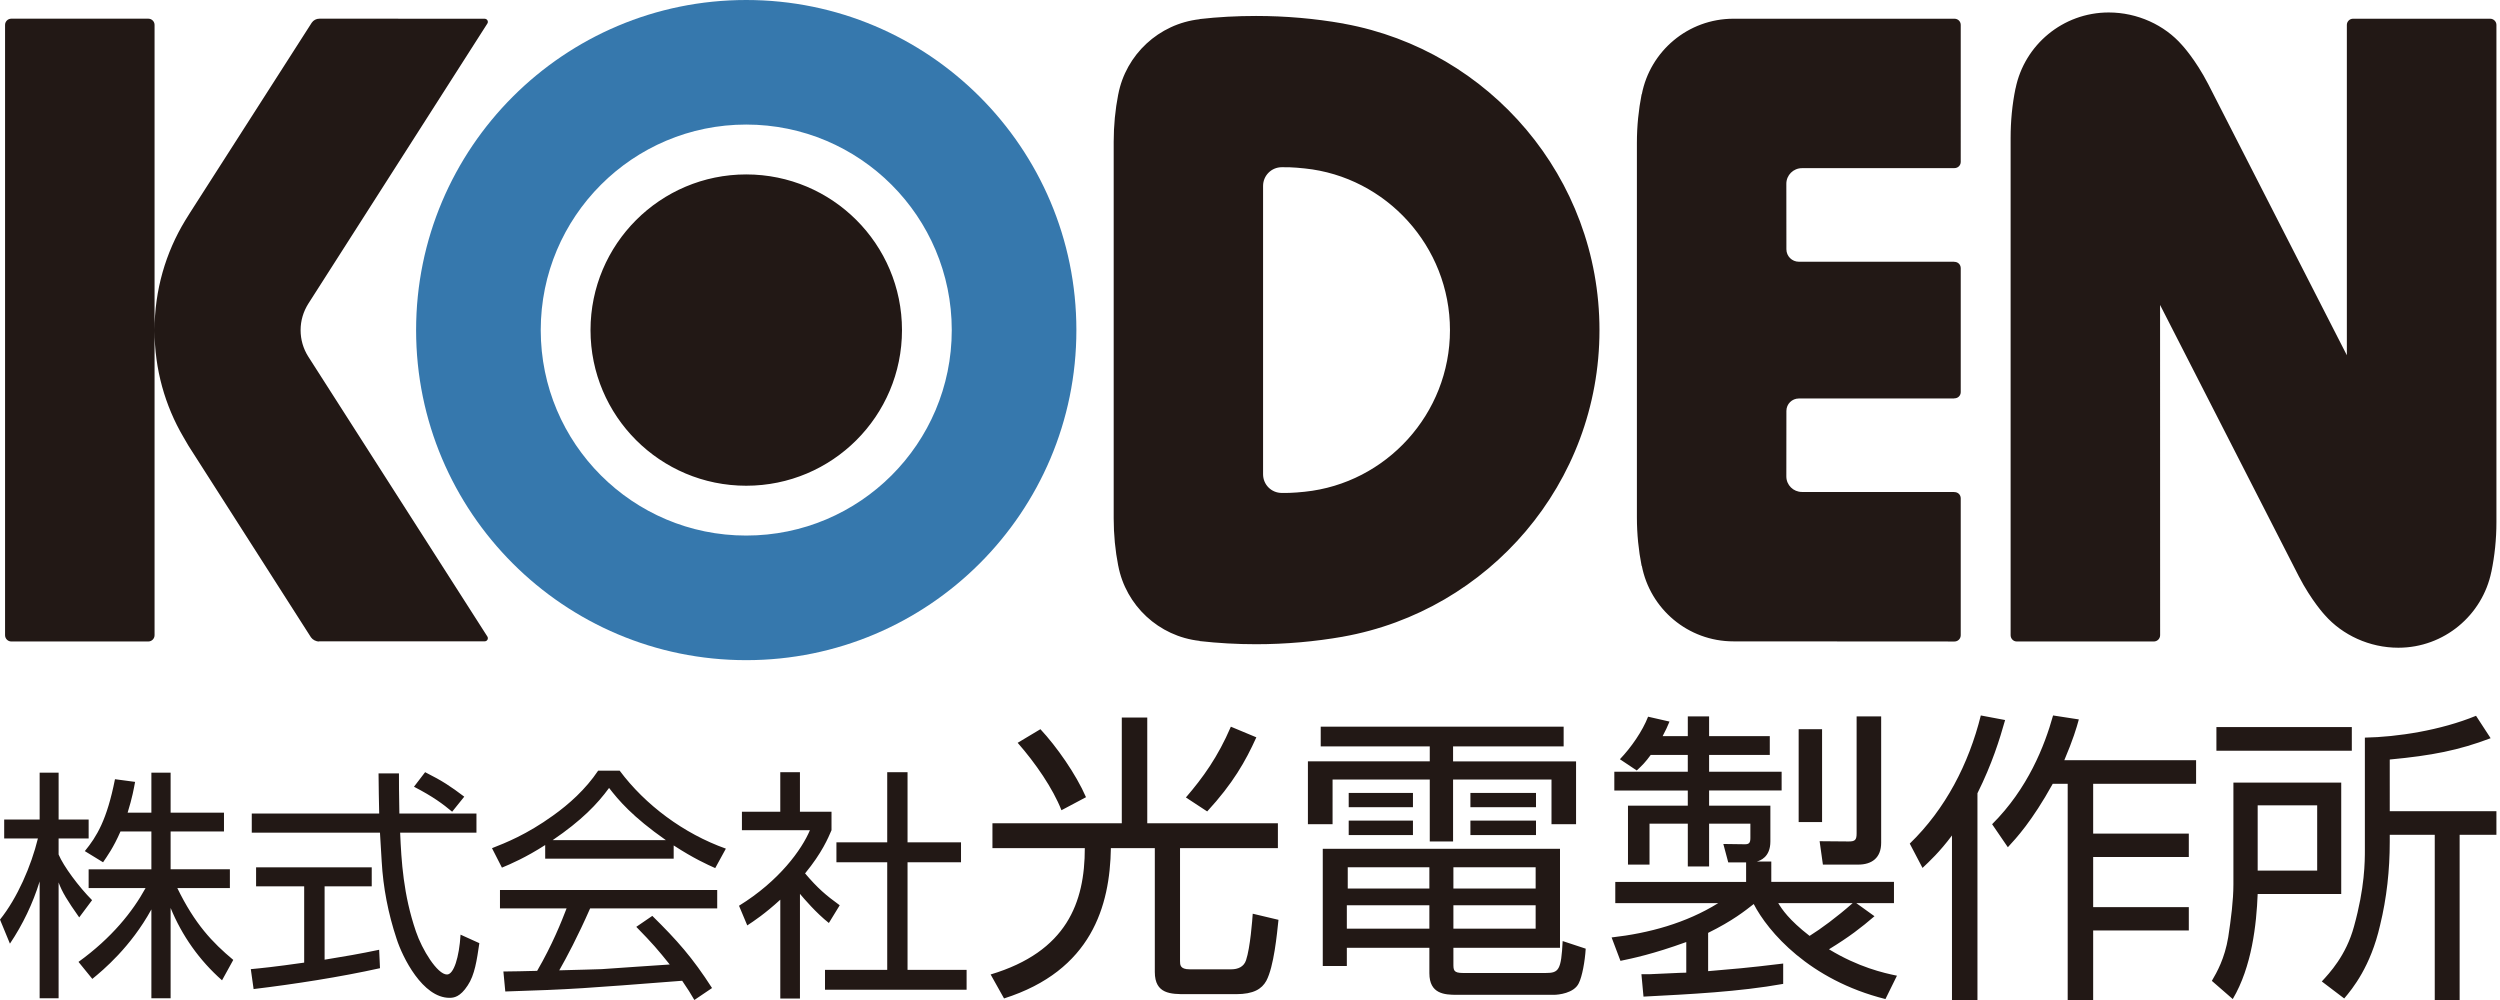
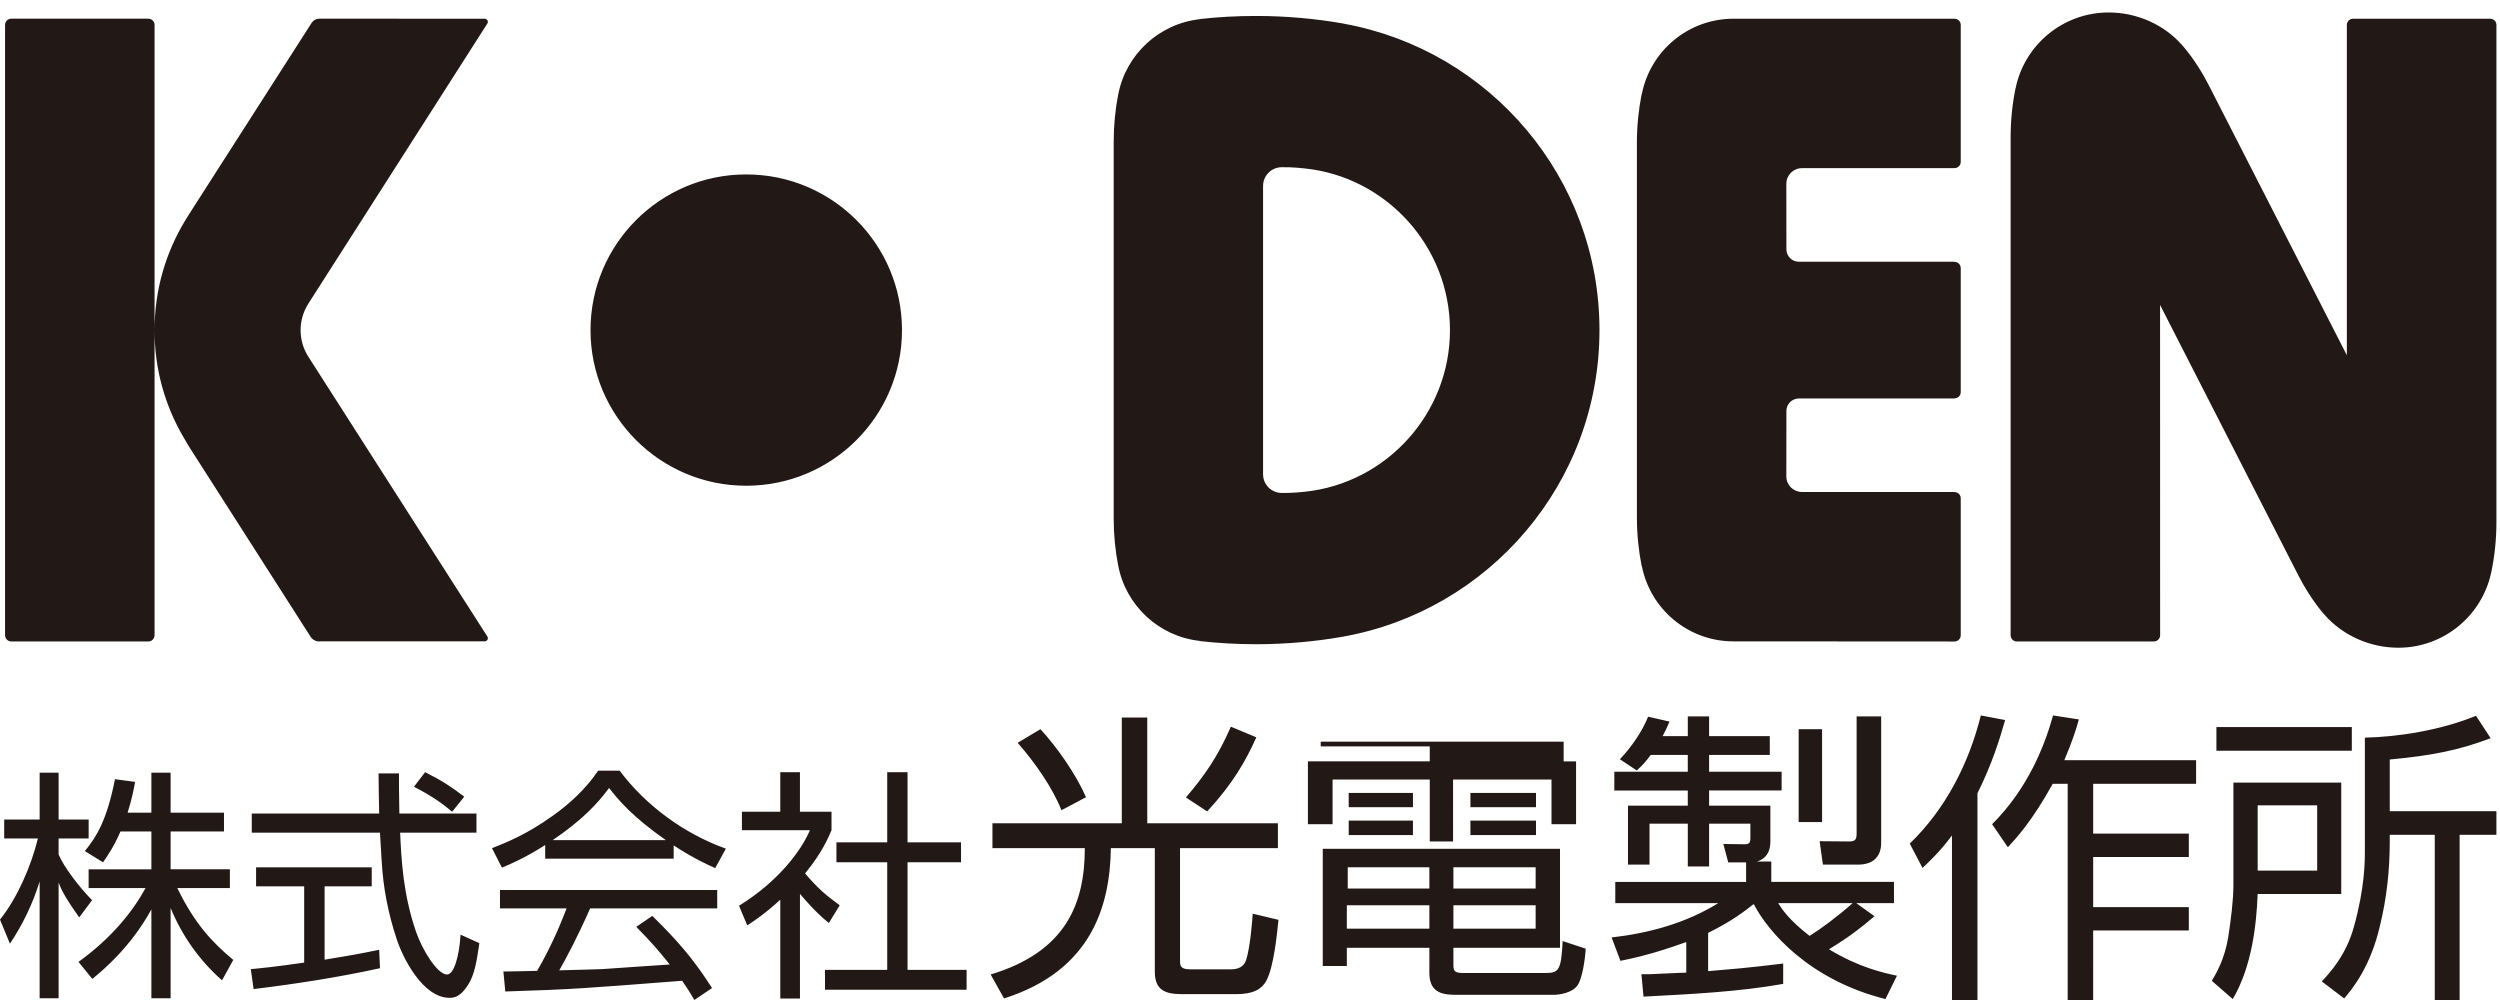
<svg xmlns="http://www.w3.org/2000/svg" version="1.1" id="レイヤー_1" x="0px" y="0px" width="170px" height="68px" viewBox="0 0 170 68" enable-background="new 0 0 170 68" xml:space="preserve">
-   <path fill="#3678AD" d="M50.742,44.891c12.4,0,22.452-10.054,22.452-22.442C73.194,10.053,63.143,0,50.742,0  C38.345,0,28.295,10.053,28.295,22.448C28.295,34.837,38.345,44.891,50.742,44.891 M36.77,22.448  c0-7.719,6.256-13.978,13.972-13.978c7.722,0,13.978,6.259,13.978,13.978c0,7.714-6.256,13.97-13.978,13.97  C43.026,36.418,36.77,30.162,36.77,22.448" />
-   <path fill="#221815" d="M0.77,43.621c-0.234,0-0.426-0.19-0.426-0.429v-41.5c0-0.231,0.192-0.422,0.426-0.422h9.313  c0.235,0,0.427,0.191,0.427,0.422v41.5c0,0.238-0.192,0.429-0.427,0.429H0.77z M132.857,33.454h-10.324  c-0.584,0-1.062-0.469-1.062-1.055l0.004-4.457c0-0.469,0.381-0.845,0.847-0.845h10.535l0.047-0.01c0.238,0,0.426-0.188,0.426-0.423  v-8.431c0-0.237-0.188-0.427-0.426-0.427l-0.047-0.008h-10.535c-0.466,0-0.847-0.376-0.847-0.845l-0.004-4.459  c0-0.586,0.478-1.059,1.062-1.059h10.324l0.047-0.004c0.238,0,0.426-0.188,0.426-0.423V1.692c0-0.231-0.188-0.419-0.426-0.419  h-15.028c-3.094,0-5.667,2.211-6.233,5.135h-0.012c-0.21,1.07-0.322,2.171-0.322,3.3v25.473c0,1.132,0.112,2.232,0.322,3.301  l0.012-0.007c0.566,2.93,3.14,5.138,6.233,5.138l15.028,0.009c0.238,0,0.426-0.19,0.426-0.429v-9.31  c0-0.235-0.188-0.421-0.426-0.421 M50.742,33.03c5.852,0,10.593-4.734,10.593-10.582c0-5.847-4.742-10.587-10.593-10.587  c-5.842,0-10.587,4.74-10.587,10.587C40.155,28.296,44.9,33.03,50.742,33.03 M21.7,43.612h11.237h0.021  c0.118,0,0.217-0.092,0.217-0.21c0-0.045-0.012-0.085-0.034-0.117l0.016,0.024L20.948,24.226c-0.322-0.516-0.507-1.122-0.507-1.775  c0-0.662,0.192-1.268,0.519-1.792l12.181-19.06c0.022-0.033,0.034-0.072,0.034-0.113c0-0.116-0.099-0.213-0.217-0.213L21.724,1.27  c-0.223,0-0.411,0.108-0.525,0.273L12.93,14.452l-0.337,0.541c-1.324,2.18-2.083,4.731-2.083,7.468c0,2.646,0.711,5.126,1.961,7.257  l0.344,0.591l8.331,13.03c0.117,0.165,0.333,0.283,0.55,0.283 M81.575,1.307c-2.778,0.312-5.02,2.411-5.535,5.119V6.414  c-0.204,1.045-0.309,2.126-0.309,3.23V35.25c0,1.104,0.104,2.184,0.309,3.225v-0.011c0.515,2.711,2.757,4.81,5.535,5.116v0.013  c1.254,0.142,2.538,0.214,3.836,0.214c2.017,0,4-0.178,5.92-0.514h-0.011c9.916-1.767,17.444-10.429,17.444-20.845  c0-10.382-7.476-19.023-17.346-20.83l-0.088-0.02c-1.92-0.337-3.903-0.513-5.92-0.513c-1.299,0-2.583,0.068-3.836,0.211   M85.889,12.642c0-0.698,0.566-1.271,1.271-1.271c0.647-0.023,1.563,0.083,1.563,0.083c5.538,0.573,9.875,5.305,9.875,10.995  c0,5.688-4.337,10.416-9.875,10.99c0,0-0.916,0.104-1.563,0.081c-0.705,0-1.271-0.564-1.271-1.27V12.642z M146.884,20.734  l9.429,18.442c0.869,1.683,1.779,2.653,1.779,2.653c1.195,1.355,3.035,2.216,4.995,2.216c3.113,0,5.722-2.216,6.324-5.16  l0.004-0.008c0.225-1.09,0.342-2.22,0.342-3.373V1.692c0-0.231-0.196-0.419-0.427-0.419h-9.323c-0.23,0-0.421,0.188-0.421,0.419  v22.464l-9.43-18.442c-0.87-1.682-1.78-2.651-1.78-2.651c-1.183-1.356-3.028-2.215-4.981-2.215c-3.126,0-5.735,2.215-6.335,5.157  l-0.007,0.013c-0.223,1.084-0.331,2.215-0.331,3.367v33.807c0,0.238,0.186,0.429,0.418,0.429h9.322c0.232,0,0.426-0.19,0.426-0.429  l-0.004-22.457V20.734z M11.602,67.884h-1.308v-6.043c-1.405,2.561-3.286,4.13-4.016,4.724l-0.94-1.156  c2.267-1.638,3.684-3.422,4.56-5.02H6.027v-1.276h4.267v-2.574H8.193c-0.481,1.106-0.908,1.685-1.185,2.096l-1.24-0.76  c0.809-0.99,1.502-2.112,2.051-4.889l1.367,0.182c-0.083,0.445-0.182,1.042-0.508,2.095h1.616V52.54h1.308v2.722h3.629v1.276h-3.629  v2.574h4.03v1.276h-3.575c1.191,2.445,2.38,3.696,3.805,4.886l-0.764,1.387c-1.537-1.354-2.726-3.037-3.496-4.921V67.884z   M5.386,62.383c-0.825-1.172-1.156-1.714-1.401-2.377v7.878h-1.29V59.94c-0.463,1.5-1.145,2.925-2.02,4.229L0,62.533  c1.179-1.469,2.117-3.636,2.578-5.517H0.285v-1.29h2.411V52.54h1.29v3.187h2.042v1.29H3.985v1.088  c0.328,0.793,1.383,2.212,2.277,3.106L5.386,62.383z M25.839,65.837c-2.726,0.606-5.848,1.088-8.594,1.419l-0.19-1.354  c0.671-0.064,1.546-0.146,3.629-0.444v-5.186h-3.27v-1.293h7.864v1.293h-3.205v4.987c1.237-0.199,2.475-0.413,3.71-0.675  L25.839,65.837z M27.129,52.588c0,0.68,0,1.271,0.028,2.73h5.242v1.304H27.21c0.083,1.932,0.214,4.208,1.074,6.72  c0.414,1.226,1.454,2.924,2.112,2.924c0.461,0,0.829-1.174,0.922-2.71l1.278,0.579c-0.17,1.156-0.315,2.167-0.793,2.875  c-0.513,0.793-0.946,0.842-1.238,0.842c-1.821,0-3.192-2.743-3.601-4.028c-0.566-1.703-0.91-3.47-1.009-5.253  c-0.099-1.703-0.117-1.885-0.117-1.948H17.12v-1.304h8.665c-0.027-0.797-0.027-1.755-0.044-2.73H27.129z M30.746,55.197  c-0.628-0.525-1.29-1.023-2.596-1.699l0.758-0.99c1.209,0.611,1.723,0.958,2.661,1.666L30.746,55.197z M37.58,57.13  c1.968-1.338,3.042-2.458,3.837-3.55c0.641,0.829,1.581,1.953,3.862,3.55H37.58z M43.267,63.026c1.12,1.144,1.47,1.558,2.274,2.56  c-0.659,0.036-3.897,0.269-4.622,0.315c-0.263,0.017-1.85,0.049-2.889,0.081c0.497-0.874,1.255-2.293,2.097-4.209h8.643v-1.255  H33.998v1.255h4.529c-0.349,0.909-0.974,2.479-2.001,4.245c-0.514,0.017-1.979,0.044-2.295,0.044l0.129,1.359  c4.646-0.145,5.369-0.215,12.028-0.729c0.378,0.546,0.577,0.874,0.829,1.307l1.202-0.812c-1.325-2.063-2.38-3.252-4.062-4.907  L43.267,63.026z M45.81,57.489c1.383,0.898,2.277,1.295,2.825,1.542l0.724-1.323c-2.871-1.022-5.485-2.973-7.221-5.302h-1.464  c-0.857,1.274-1.984,2.281-3.075,3.058c-1.786,1.286-3.221,1.851-4.143,2.212l0.675,1.323c0.608-0.251,1.632-0.696,2.942-1.537  v0.926h8.737V57.489z M54.396,60.781c0.279,0.33,1.092,1.29,1.967,1.982l0.738-1.205c-0.938-0.68-1.499-1.157-2.356-2.168  c1.155-1.402,1.57-2.409,1.798-2.936v-1.258h-2.147v-2.689h-1.337v2.689h-2.608v1.258h4.623c-0.544,1.302-2.08,3.449-4.821,5.136  l0.561,1.338c0.449-0.295,1.207-0.796,2.246-1.75v6.721h1.337V60.781z M60.331,52.508v4.771h-3.454v1.354h3.454v7.316H56.1v1.354  h9.629V65.95h-4.016v-7.316h3.636v-1.354h-3.636v-4.771H60.331z M70.748,49.585c1.092,1.17,2.417,3.053,3.1,4.624l-1.669,0.887  c-0.584-1.487-1.763-3.202-2.978-4.585L70.748,49.585z M85.432,50.138c-0.74,1.635-1.593,3.139-3.343,5.04l-1.448-0.951  c1.155-1.343,2.17-2.745,3.058-4.812L85.432,50.138z M76.282,55.981v-7.187h1.732v7.187h8.883v1.694h-6.655v7.675  c0,0.255,0,0.563,0.65,0.563h2.846c0.433,0,0.847-0.166,0.993-0.618c0.286-0.846,0.432-2.792,0.455-3.163l1.751,0.416  c-0.104,0.971-0.309,3.178-0.828,4.149c-0.31,0.554-0.865,0.906-2.057,0.906h-3.397c-1.027,0-2.127,0-2.127-1.505v-8.424H75.54  c-0.064,3.923-1.302,8.322-7.265,10.22l-0.912-1.63c5.18-1.553,6.404-4.894,6.404-8.59h-6.281v-1.694H76.282z M97.197,63.148h-5.612  v-1.59h5.612V63.148z M106.08,57.717H89.948v7.97h1.637V64.45h5.612v1.73c0,1.407,1.033,1.468,1.856,1.468h6.611  c0.287,0,1.368-0.101,1.693-0.789c0.228-0.448,0.419-1.479,0.471-2.35l-1.567-0.517c-0.099,1.982-0.262,2.171-1.156,2.171h-5.613  c-0.661,0-0.661-0.188-0.661-0.643V64.45h7.249V57.717z M97.197,60.422h-5.55v-1.448h5.55V60.422z M104.424,60.422h-5.593v-1.448  h5.593V60.422z M104.424,63.148h-5.593v-1.59h5.593V63.148z M89.809,49.414v1.341h7.415v1.018h-8.286v4.274h1.677V53.01h6.609v4.209  h1.585V53.01h6.693v3.037h1.67v-4.274h-8.363v-1.018h7.519v-1.341H89.809z M91.712,54.89h4.369v-0.971h-4.369V54.89z M91.712,56.786  h4.369V55.8h-4.369V56.786z M99.988,54.89h4.46v-0.971h-4.46V54.89z M99.988,56.786h4.46V55.8h-4.46V56.786z M125.982,61.413  c-1.073,0.949-2.171,1.755-2.93,2.228c-1.407-1.092-1.881-1.815-2.131-2.228H125.982z M121.255,65.521  c-2.545,0.312-3.408,0.371-5.102,0.518v-2.604c1.671-0.824,2.516-1.504,3.1-1.961c0.97,1.88,3.775,5.164,8.958,6.462l0.782-1.589  c-0.902-0.183-2.62-0.577-4.622-1.796c1.383-0.845,2.188-1.469,3.094-2.248l-1.237-0.89h2.562v-1.444h-8.342v-1.383h-0.991  c0.227-0.062,0.929-0.291,0.929-1.367v-2.434h-4.167v-1.032h4.932v-1.277h-4.932v-1.141h4.127v-1.278h-4.127v-1.342h-1.448v1.342  h-1.711c0.223-0.432,0.328-0.643,0.466-0.99l-1.456-0.332c-0.374,0.972-1.162,2.109-1.917,2.892l1.146,0.765  c0.378-0.348,0.601-0.578,0.95-1.056h2.521v1.141h-4.996v1.277h4.996v1.032h-4.067v4.008h1.465v-2.787h2.603v2.912h1.448v-2.912  h2.807v0.986c0,0.331-0.105,0.417-0.371,0.417l-1.468-0.02l0.334,1.253h1.215v1.326h-8.896v1.444h6.999  c-2.192,1.362-4.71,2.045-7.249,2.333l0.601,1.592c0.807-0.168,2.205-0.456,4.476-1.28v2.083c-0.08,0-0.31,0-2.475,0.104h-0.575  l0.141,1.525c3.185-0.166,6.486-0.327,9.499-0.866V65.521z M122.309,55.9h1.592v-6.315h-1.592V55.9z M126.25,48.715v7.95  c0,0.453-0.104,0.554-0.536,0.554l-1.98-0.017l0.223,1.591h2.399c0.928,0,1.563-0.458,1.563-1.484v-8.594H126.25z M134.467,68  h-1.733V56.812c-0.845,1.132-1.546,1.774-2.003,2.207l-0.867-1.654c2.434-2.354,4.014-5.43,4.832-8.714l1.652,0.311  c-0.374,1.323-0.884,2.974-1.881,4.979V68z M135.464,56.047c2.43-2.419,3.57-5.33,4.145-7.396l1.752,0.27  c-0.164,0.599-0.391,1.364-0.987,2.771h8.96v1.605h-6.999v3.389h6.504v1.589h-6.504v3.41h6.504v1.589h-6.504V68h-1.732V53.297  h-1.016c-1.419,2.559-2.48,3.695-3.053,4.315L135.464,56.047z M157.568,59.201h-4.046v-4.437h4.046V59.201z M150.716,51.048h9.208  v-1.609h-9.208V51.048z M162.504,51.647c2.855-0.268,4.687-0.624,6.859-1.449l-0.993-1.524c-2.417,0.992-5.366,1.444-7.559,1.484  v7.599c0,0.829,0,2.581-0.74,5.245c-0.538,1.981-1.676,3.179-2.189,3.736l1.524,1.157c0.561-0.661,1.798-2.169,2.438-4.973  c0.455-1.862,0.659-3.762,0.659-5.68v-0.477h3.06V68h1.692V56.767h2.501v-1.605h-7.253V51.647z M151.872,53.216v6.918  c0,1.089-0.163,2.352-0.352,3.593c-0.244,1.463-0.765,2.373-1.114,2.972l1.422,1.237c1.304-2.209,1.613-5.079,1.694-7.142h5.682  v-7.578H151.872z" />
+   <path fill="#221815" d="M0.77,43.621c-0.234,0-0.426-0.19-0.426-0.429v-41.5c0-0.231,0.192-0.422,0.426-0.422h9.313  c0.235,0,0.427,0.191,0.427,0.422v41.5c0,0.238-0.192,0.429-0.427,0.429H0.77z M132.857,33.454h-10.324  c-0.584,0-1.062-0.469-1.062-1.055l0.004-4.457c0-0.469,0.381-0.845,0.847-0.845h10.535l0.047-0.01c0.238,0,0.426-0.188,0.426-0.423  v-8.431c0-0.237-0.188-0.427-0.426-0.427l-0.047-0.008h-10.535c-0.466,0-0.847-0.376-0.847-0.845l-0.004-4.459  c0-0.586,0.478-1.059,1.062-1.059h10.324l0.047-0.004c0.238,0,0.426-0.188,0.426-0.423V1.692c0-0.231-0.188-0.419-0.426-0.419  h-15.028c-3.094,0-5.667,2.211-6.233,5.135h-0.012c-0.21,1.07-0.322,2.171-0.322,3.3v25.473c0,1.132,0.112,2.232,0.322,3.301  l0.012-0.007c0.566,2.93,3.14,5.138,6.233,5.138l15.028,0.009c0.238,0,0.426-0.19,0.426-0.429v-9.31  c0-0.235-0.188-0.421-0.426-0.421 M50.742,33.03c5.852,0,10.593-4.734,10.593-10.582c0-5.847-4.742-10.587-10.593-10.587  c-5.842,0-10.587,4.74-10.587,10.587C40.155,28.296,44.9,33.03,50.742,33.03 M21.7,43.612h11.237h0.021  c0.118,0,0.217-0.092,0.217-0.21c0-0.045-0.012-0.085-0.034-0.117l0.016,0.024L20.948,24.226c-0.322-0.516-0.507-1.122-0.507-1.775  c0-0.662,0.192-1.268,0.519-1.792l12.181-19.06c0.022-0.033,0.034-0.072,0.034-0.113c0-0.116-0.099-0.213-0.217-0.213L21.724,1.27  c-0.223,0-0.411,0.108-0.525,0.273L12.93,14.452l-0.337,0.541c-1.324,2.18-2.083,4.731-2.083,7.468c0,2.646,0.711,5.126,1.961,7.257  l0.344,0.591l8.331,13.03c0.117,0.165,0.333,0.283,0.55,0.283 M81.575,1.307c-2.778,0.312-5.02,2.411-5.535,5.119V6.414  c-0.204,1.045-0.309,2.126-0.309,3.23V35.25c0,1.104,0.104,2.184,0.309,3.225v-0.011c0.515,2.711,2.757,4.81,5.535,5.116v0.013  c1.254,0.142,2.538,0.214,3.836,0.214c2.017,0,4-0.178,5.92-0.514h-0.011c9.916-1.767,17.444-10.429,17.444-20.845  c0-10.382-7.476-19.023-17.346-20.83l-0.088-0.02c-1.92-0.337-3.903-0.513-5.92-0.513c-1.299,0-2.583,0.068-3.836,0.211   M85.889,12.642c0-0.698,0.566-1.271,1.271-1.271c0.647-0.023,1.563,0.083,1.563,0.083c5.538,0.573,9.875,5.305,9.875,10.995  c0,5.688-4.337,10.416-9.875,10.99c0,0-0.916,0.104-1.563,0.081c-0.705,0-1.271-0.564-1.271-1.27V12.642z M146.884,20.734  l9.429,18.442c0.869,1.683,1.779,2.653,1.779,2.653c1.195,1.355,3.035,2.216,4.995,2.216c3.113,0,5.722-2.216,6.324-5.16  l0.004-0.008c0.225-1.09,0.342-2.22,0.342-3.373V1.692c0-0.231-0.196-0.419-0.427-0.419h-9.323c-0.23,0-0.421,0.188-0.421,0.419  v22.464l-9.43-18.442c-0.87-1.682-1.78-2.651-1.78-2.651c-1.183-1.356-3.028-2.215-4.981-2.215c-3.126,0-5.735,2.215-6.335,5.157  l-0.007,0.013c-0.223,1.084-0.331,2.215-0.331,3.367v33.807c0,0.238,0.186,0.429,0.418,0.429h9.322c0.232,0,0.426-0.19,0.426-0.429  l-0.004-22.457V20.734z M11.602,67.884h-1.308v-6.043c-1.405,2.561-3.286,4.13-4.016,4.724l-0.94-1.156  c2.267-1.638,3.684-3.422,4.56-5.02H6.027v-1.276h4.267v-2.574H8.193c-0.481,1.106-0.908,1.685-1.185,2.096l-1.24-0.76  c0.809-0.99,1.502-2.112,2.051-4.889l1.367,0.182c-0.083,0.445-0.182,1.042-0.508,2.095h1.616V52.54h1.308v2.722h3.629v1.276h-3.629  v2.574h4.03v1.276h-3.575c1.191,2.445,2.38,3.696,3.805,4.886l-0.764,1.387c-1.537-1.354-2.726-3.037-3.496-4.921V67.884z   M5.386,62.383c-0.825-1.172-1.156-1.714-1.401-2.377v7.878h-1.29V59.94c-0.463,1.5-1.145,2.925-2.02,4.229L0,62.533  c1.179-1.469,2.117-3.636,2.578-5.517H0.285v-1.29h2.411V52.54h1.29v3.187h2.042v1.29H3.985v1.088  c0.328,0.793,1.383,2.212,2.277,3.106L5.386,62.383z M25.839,65.837c-2.726,0.606-5.848,1.088-8.594,1.419l-0.19-1.354  c0.671-0.064,1.546-0.146,3.629-0.444v-5.186h-3.27v-1.293h7.864v1.293h-3.205v4.987c1.237-0.199,2.475-0.413,3.71-0.675  L25.839,65.837z M27.129,52.588c0,0.68,0,1.271,0.028,2.73h5.242v1.304H27.21c0.083,1.932,0.214,4.208,1.074,6.72  c0.414,1.226,1.454,2.924,2.112,2.924c0.461,0,0.829-1.174,0.922-2.71l1.278,0.579c-0.17,1.156-0.315,2.167-0.793,2.875  c-0.513,0.793-0.946,0.842-1.238,0.842c-1.821,0-3.192-2.743-3.601-4.028c-0.566-1.703-0.91-3.47-1.009-5.253  c-0.099-1.703-0.117-1.885-0.117-1.948H17.12v-1.304h8.665c-0.027-0.797-0.027-1.755-0.044-2.73H27.129z M30.746,55.197  c-0.628-0.525-1.29-1.023-2.596-1.699l0.758-0.99c1.209,0.611,1.723,0.958,2.661,1.666L30.746,55.197z M37.58,57.13  c1.968-1.338,3.042-2.458,3.837-3.55c0.641,0.829,1.581,1.953,3.862,3.55H37.58z M43.267,63.026c1.12,1.144,1.47,1.558,2.274,2.56  c-0.659,0.036-3.897,0.269-4.622,0.315c-0.263,0.017-1.85,0.049-2.889,0.081c0.497-0.874,1.255-2.293,2.097-4.209h8.643v-1.255  H33.998v1.255h4.529c-0.349,0.909-0.974,2.479-2.001,4.245c-0.514,0.017-1.979,0.044-2.295,0.044l0.129,1.359  c4.646-0.145,5.369-0.215,12.028-0.729c0.378,0.546,0.577,0.874,0.829,1.307l1.202-0.812c-1.325-2.063-2.38-3.252-4.062-4.907  L43.267,63.026z M45.81,57.489c1.383,0.898,2.277,1.295,2.825,1.542l0.724-1.323c-2.871-1.022-5.485-2.973-7.221-5.302h-1.464  c-0.857,1.274-1.984,2.281-3.075,3.058c-1.786,1.286-3.221,1.851-4.143,2.212l0.675,1.323c0.608-0.251,1.632-0.696,2.942-1.537  v0.926h8.737V57.489z M54.396,60.781c0.279,0.33,1.092,1.29,1.967,1.982l0.738-1.205c-0.938-0.68-1.499-1.157-2.356-2.168  c1.155-1.402,1.57-2.409,1.798-2.936v-1.258h-2.147v-2.689h-1.337v2.689h-2.608v1.258h4.623c-0.544,1.302-2.08,3.449-4.821,5.136  l0.561,1.338c0.449-0.295,1.207-0.796,2.246-1.75v6.721h1.337V60.781z M60.331,52.508v4.771h-3.454v1.354h3.454v7.316H56.1v1.354  h9.629V65.95h-4.016v-7.316h3.636v-1.354h-3.636v-4.771H60.331z M70.748,49.585c1.092,1.17,2.417,3.053,3.1,4.624l-1.669,0.887  c-0.584-1.487-1.763-3.202-2.978-4.585L70.748,49.585z M85.432,50.138c-0.74,1.635-1.593,3.139-3.343,5.04l-1.448-0.951  c1.155-1.343,2.17-2.745,3.058-4.812L85.432,50.138z M76.282,55.981v-7.187h1.732v7.187h8.883v1.694h-6.655v7.675  c0,0.255,0,0.563,0.65,0.563h2.846c0.433,0,0.847-0.166,0.993-0.618c0.286-0.846,0.432-2.792,0.455-3.163l1.751,0.416  c-0.104,0.971-0.309,3.178-0.828,4.149c-0.31,0.554-0.865,0.906-2.057,0.906h-3.397c-1.027,0-2.127,0-2.127-1.505v-8.424H75.54  c-0.064,3.923-1.302,8.322-7.265,10.22l-0.912-1.63c5.18-1.553,6.404-4.894,6.404-8.59h-6.281v-1.694H76.282z M97.197,63.148h-5.612  v-1.59h5.612V63.148z M106.08,57.717H89.948v7.97h1.637V64.45h5.612v1.73c0,1.407,1.033,1.468,1.856,1.468h6.611  c0.287,0,1.368-0.101,1.693-0.789c0.228-0.448,0.419-1.479,0.471-2.35l-1.567-0.517c-0.099,1.982-0.262,2.171-1.156,2.171h-5.613  c-0.661,0-0.661-0.188-0.661-0.643V64.45h7.249V57.717z M97.197,60.422h-5.55v-1.448h5.55V60.422z M104.424,60.422h-5.593v-1.448  h5.593V60.422z M104.424,63.148h-5.593v-1.59h5.593V63.148z M89.809,49.414v1.341h7.415v1.018h-8.286v4.274h1.677V53.01h6.609v4.209  h1.585V53.01h6.693v3.037h1.67v-4.274h-8.363h7.519v-1.341H89.809z M91.712,54.89h4.369v-0.971h-4.369V54.89z M91.712,56.786  h4.369V55.8h-4.369V56.786z M99.988,54.89h4.46v-0.971h-4.46V54.89z M99.988,56.786h4.46V55.8h-4.46V56.786z M125.982,61.413  c-1.073,0.949-2.171,1.755-2.93,2.228c-1.407-1.092-1.881-1.815-2.131-2.228H125.982z M121.255,65.521  c-2.545,0.312-3.408,0.371-5.102,0.518v-2.604c1.671-0.824,2.516-1.504,3.1-1.961c0.97,1.88,3.775,5.164,8.958,6.462l0.782-1.589  c-0.902-0.183-2.62-0.577-4.622-1.796c1.383-0.845,2.188-1.469,3.094-2.248l-1.237-0.89h2.562v-1.444h-8.342v-1.383h-0.991  c0.227-0.062,0.929-0.291,0.929-1.367v-2.434h-4.167v-1.032h4.932v-1.277h-4.932v-1.141h4.127v-1.278h-4.127v-1.342h-1.448v1.342  h-1.711c0.223-0.432,0.328-0.643,0.466-0.99l-1.456-0.332c-0.374,0.972-1.162,2.109-1.917,2.892l1.146,0.765  c0.378-0.348,0.601-0.578,0.95-1.056h2.521v1.141h-4.996v1.277h4.996v1.032h-4.067v4.008h1.465v-2.787h2.603v2.912h1.448v-2.912  h2.807v0.986c0,0.331-0.105,0.417-0.371,0.417l-1.468-0.02l0.334,1.253h1.215v1.326h-8.896v1.444h6.999  c-2.192,1.362-4.71,2.045-7.249,2.333l0.601,1.592c0.807-0.168,2.205-0.456,4.476-1.28v2.083c-0.08,0-0.31,0-2.475,0.104h-0.575  l0.141,1.525c3.185-0.166,6.486-0.327,9.499-0.866V65.521z M122.309,55.9h1.592v-6.315h-1.592V55.9z M126.25,48.715v7.95  c0,0.453-0.104,0.554-0.536,0.554l-1.98-0.017l0.223,1.591h2.399c0.928,0,1.563-0.458,1.563-1.484v-8.594H126.25z M134.467,68  h-1.733V56.812c-0.845,1.132-1.546,1.774-2.003,2.207l-0.867-1.654c2.434-2.354,4.014-5.43,4.832-8.714l1.652,0.311  c-0.374,1.323-0.884,2.974-1.881,4.979V68z M135.464,56.047c2.43-2.419,3.57-5.33,4.145-7.396l1.752,0.27  c-0.164,0.599-0.391,1.364-0.987,2.771h8.96v1.605h-6.999v3.389h6.504v1.589h-6.504v3.41h6.504v1.589h-6.504V68h-1.732V53.297  h-1.016c-1.419,2.559-2.48,3.695-3.053,4.315L135.464,56.047z M157.568,59.201h-4.046v-4.437h4.046V59.201z M150.716,51.048h9.208  v-1.609h-9.208V51.048z M162.504,51.647c2.855-0.268,4.687-0.624,6.859-1.449l-0.993-1.524c-2.417,0.992-5.366,1.444-7.559,1.484  v7.599c0,0.829,0,2.581-0.74,5.245c-0.538,1.981-1.676,3.179-2.189,3.736l1.524,1.157c0.561-0.661,1.798-2.169,2.438-4.973  c0.455-1.862,0.659-3.762,0.659-5.68v-0.477h3.06V68h1.692V56.767h2.501v-1.605h-7.253V51.647z M151.872,53.216v6.918  c0,1.089-0.163,2.352-0.352,3.593c-0.244,1.463-0.765,2.373-1.114,2.972l1.422,1.237c1.304-2.209,1.613-5.079,1.694-7.142h5.682  v-7.578H151.872z" />
</svg>